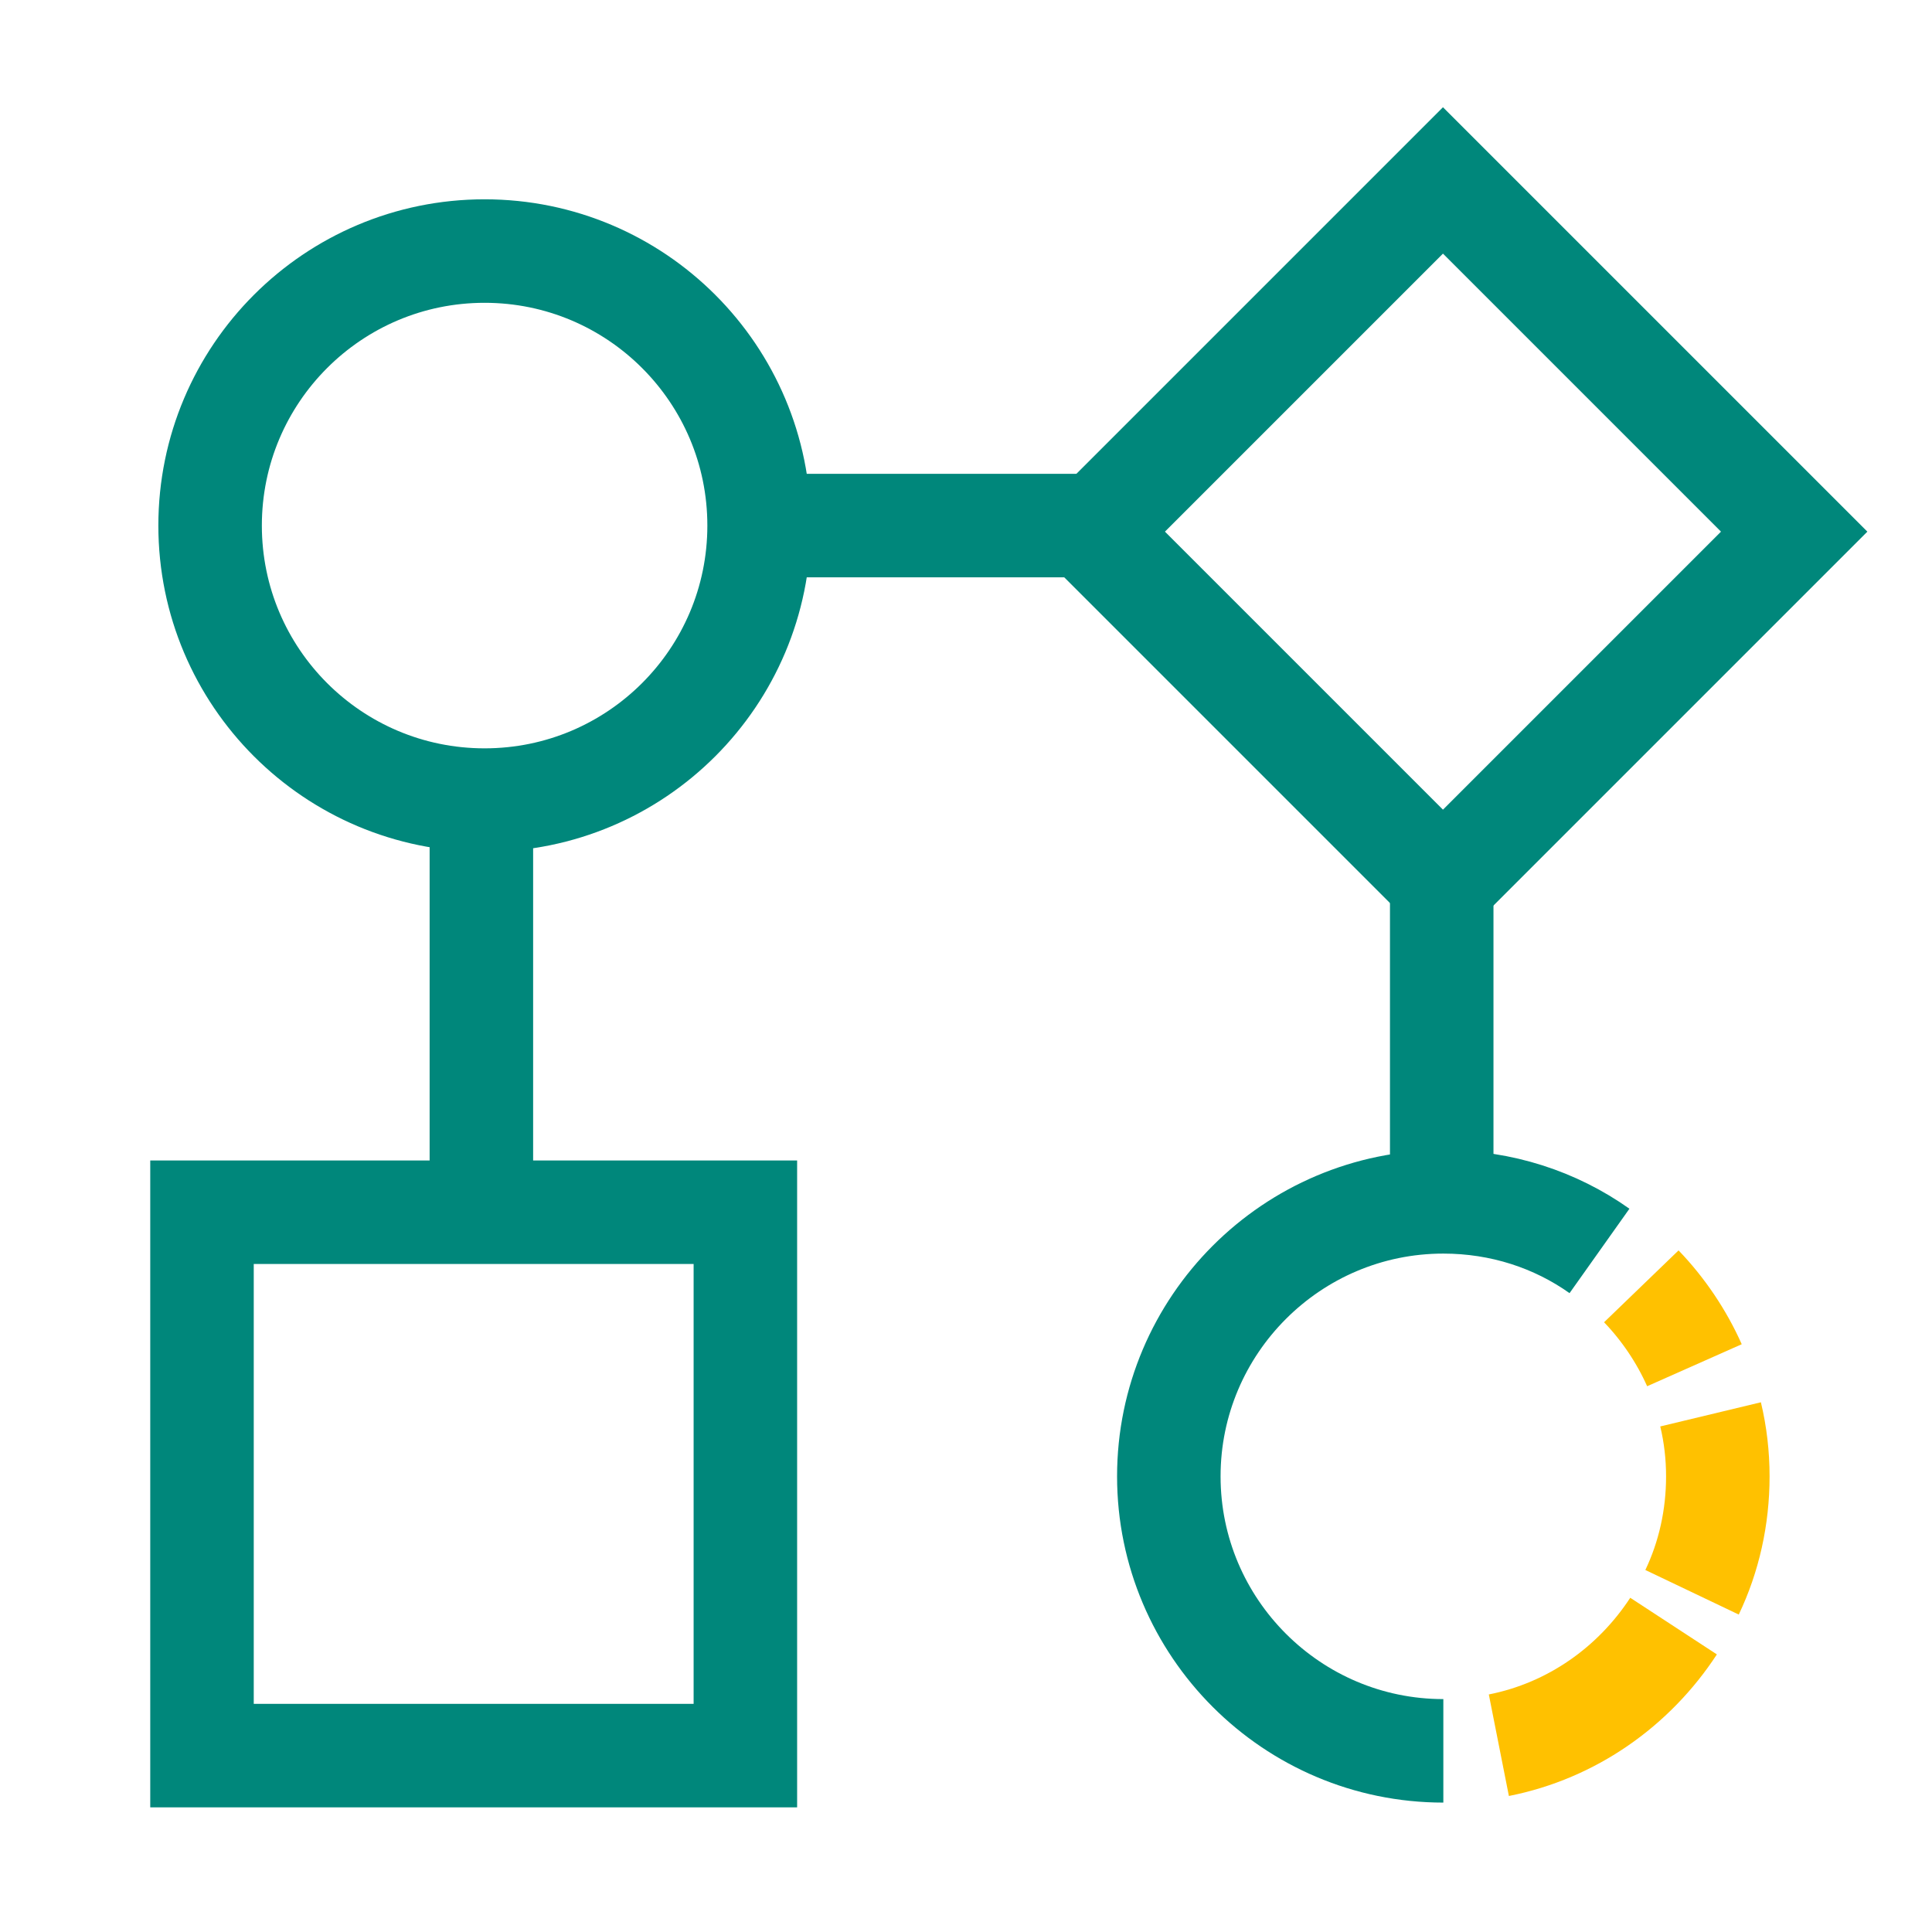
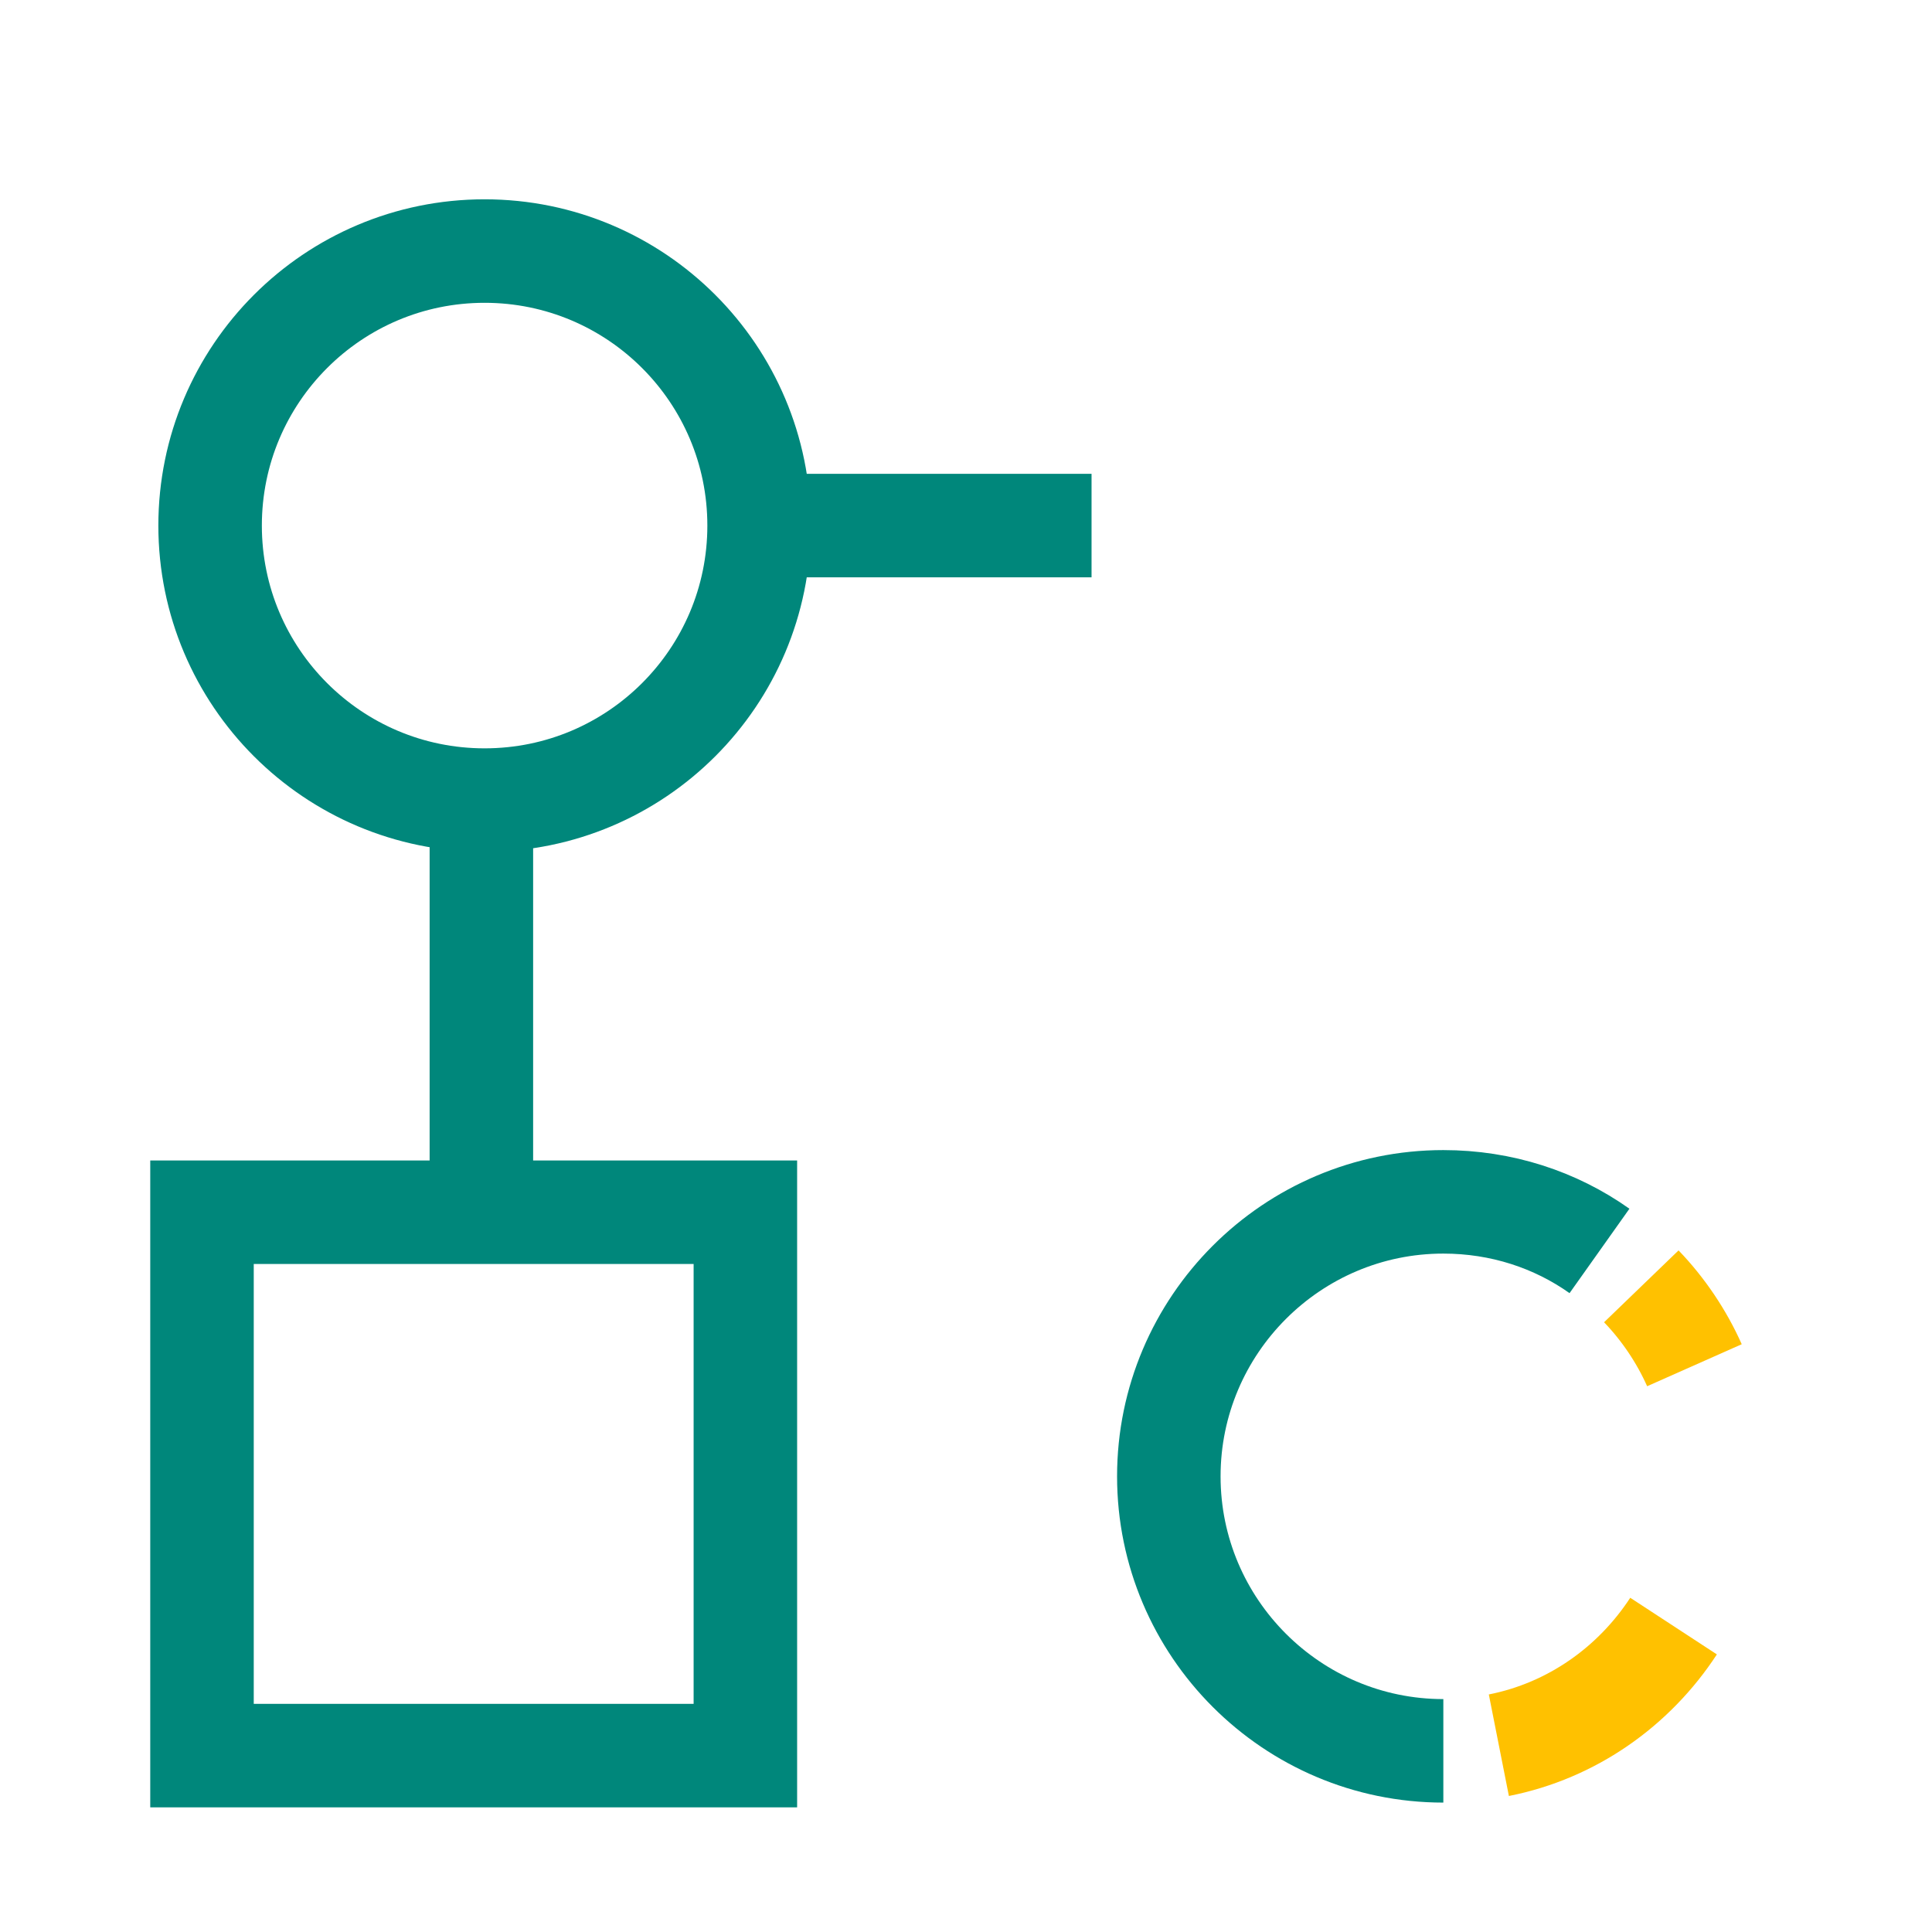
<svg xmlns="http://www.w3.org/2000/svg" width="56" height="56" viewBox="0 0 56 56" fill="none">
  <g clip-path="url(#clip0_4769_22742)">
    <path d="M21.605 35.137H5.855V50.887H21.605V35.137Z" stroke="#00877B" stroke-width="3" stroke-miterlimit="10" />
-     <path d="M41.825 5.23L31.645 15.41L41.825 25.59L52.005 15.41L41.825 5.23Z" stroke="#00877B" stroke-width="3" stroke-miterlimit="10" />
    <path d="M14.046 23.191C18.441 23.191 22.003 19.628 22.003 15.234C22.003 10.84 18.441 7.277 14.046 7.277C9.652 7.277 6.09 10.84 6.09 15.234C6.09 19.628 9.652 23.191 14.046 23.191Z" stroke="#00877B" stroke-width="3" stroke-miterlimit="10" />
    <path d="M41.836 50.749C37.449 50.749 33.879 47.179 33.879 42.793C33.879 38.406 37.449 34.836 41.836 34.836C43.516 34.836 45.079 35.349 46.362 36.259" stroke="#00877B" stroke-width="3" stroke-miterlimit="10" />
    <path d="M48.509 47.133C47.365 48.883 45.569 50.166 43.445 50.586" stroke="#FFC100" stroke-width="3" stroke-miterlimit="10" />
-     <path d="M49.582 40.996C49.722 41.579 49.792 42.186 49.792 42.793C49.792 43.983 49.535 45.126 49.045 46.153" stroke="#FFC100" stroke-width="3" stroke-miterlimit="10" />
    <path d="M47.574 37.285C48.204 37.938 48.741 38.732 49.114 39.572" stroke="#FFC100" stroke-width="3" stroke-miterlimit="10" />
    <path d="M22.002 15.234H31.639" stroke="#00877B" stroke-width="3" stroke-miterlimit="10" />
-     <path d="M41.789 34.064V25.594" stroke="#00877B" stroke-width="3" stroke-miterlimit="10" />
    <path d="M13.953 35.045V23.332" stroke="#00877B" stroke-width="3" stroke-miterlimit="10" />
  </g>
  <defs>
    <clipPath id="clip0_4769_22742">
      <rect width="56" height="56" fill="white" />
    </clipPath>
  </defs>
</svg>